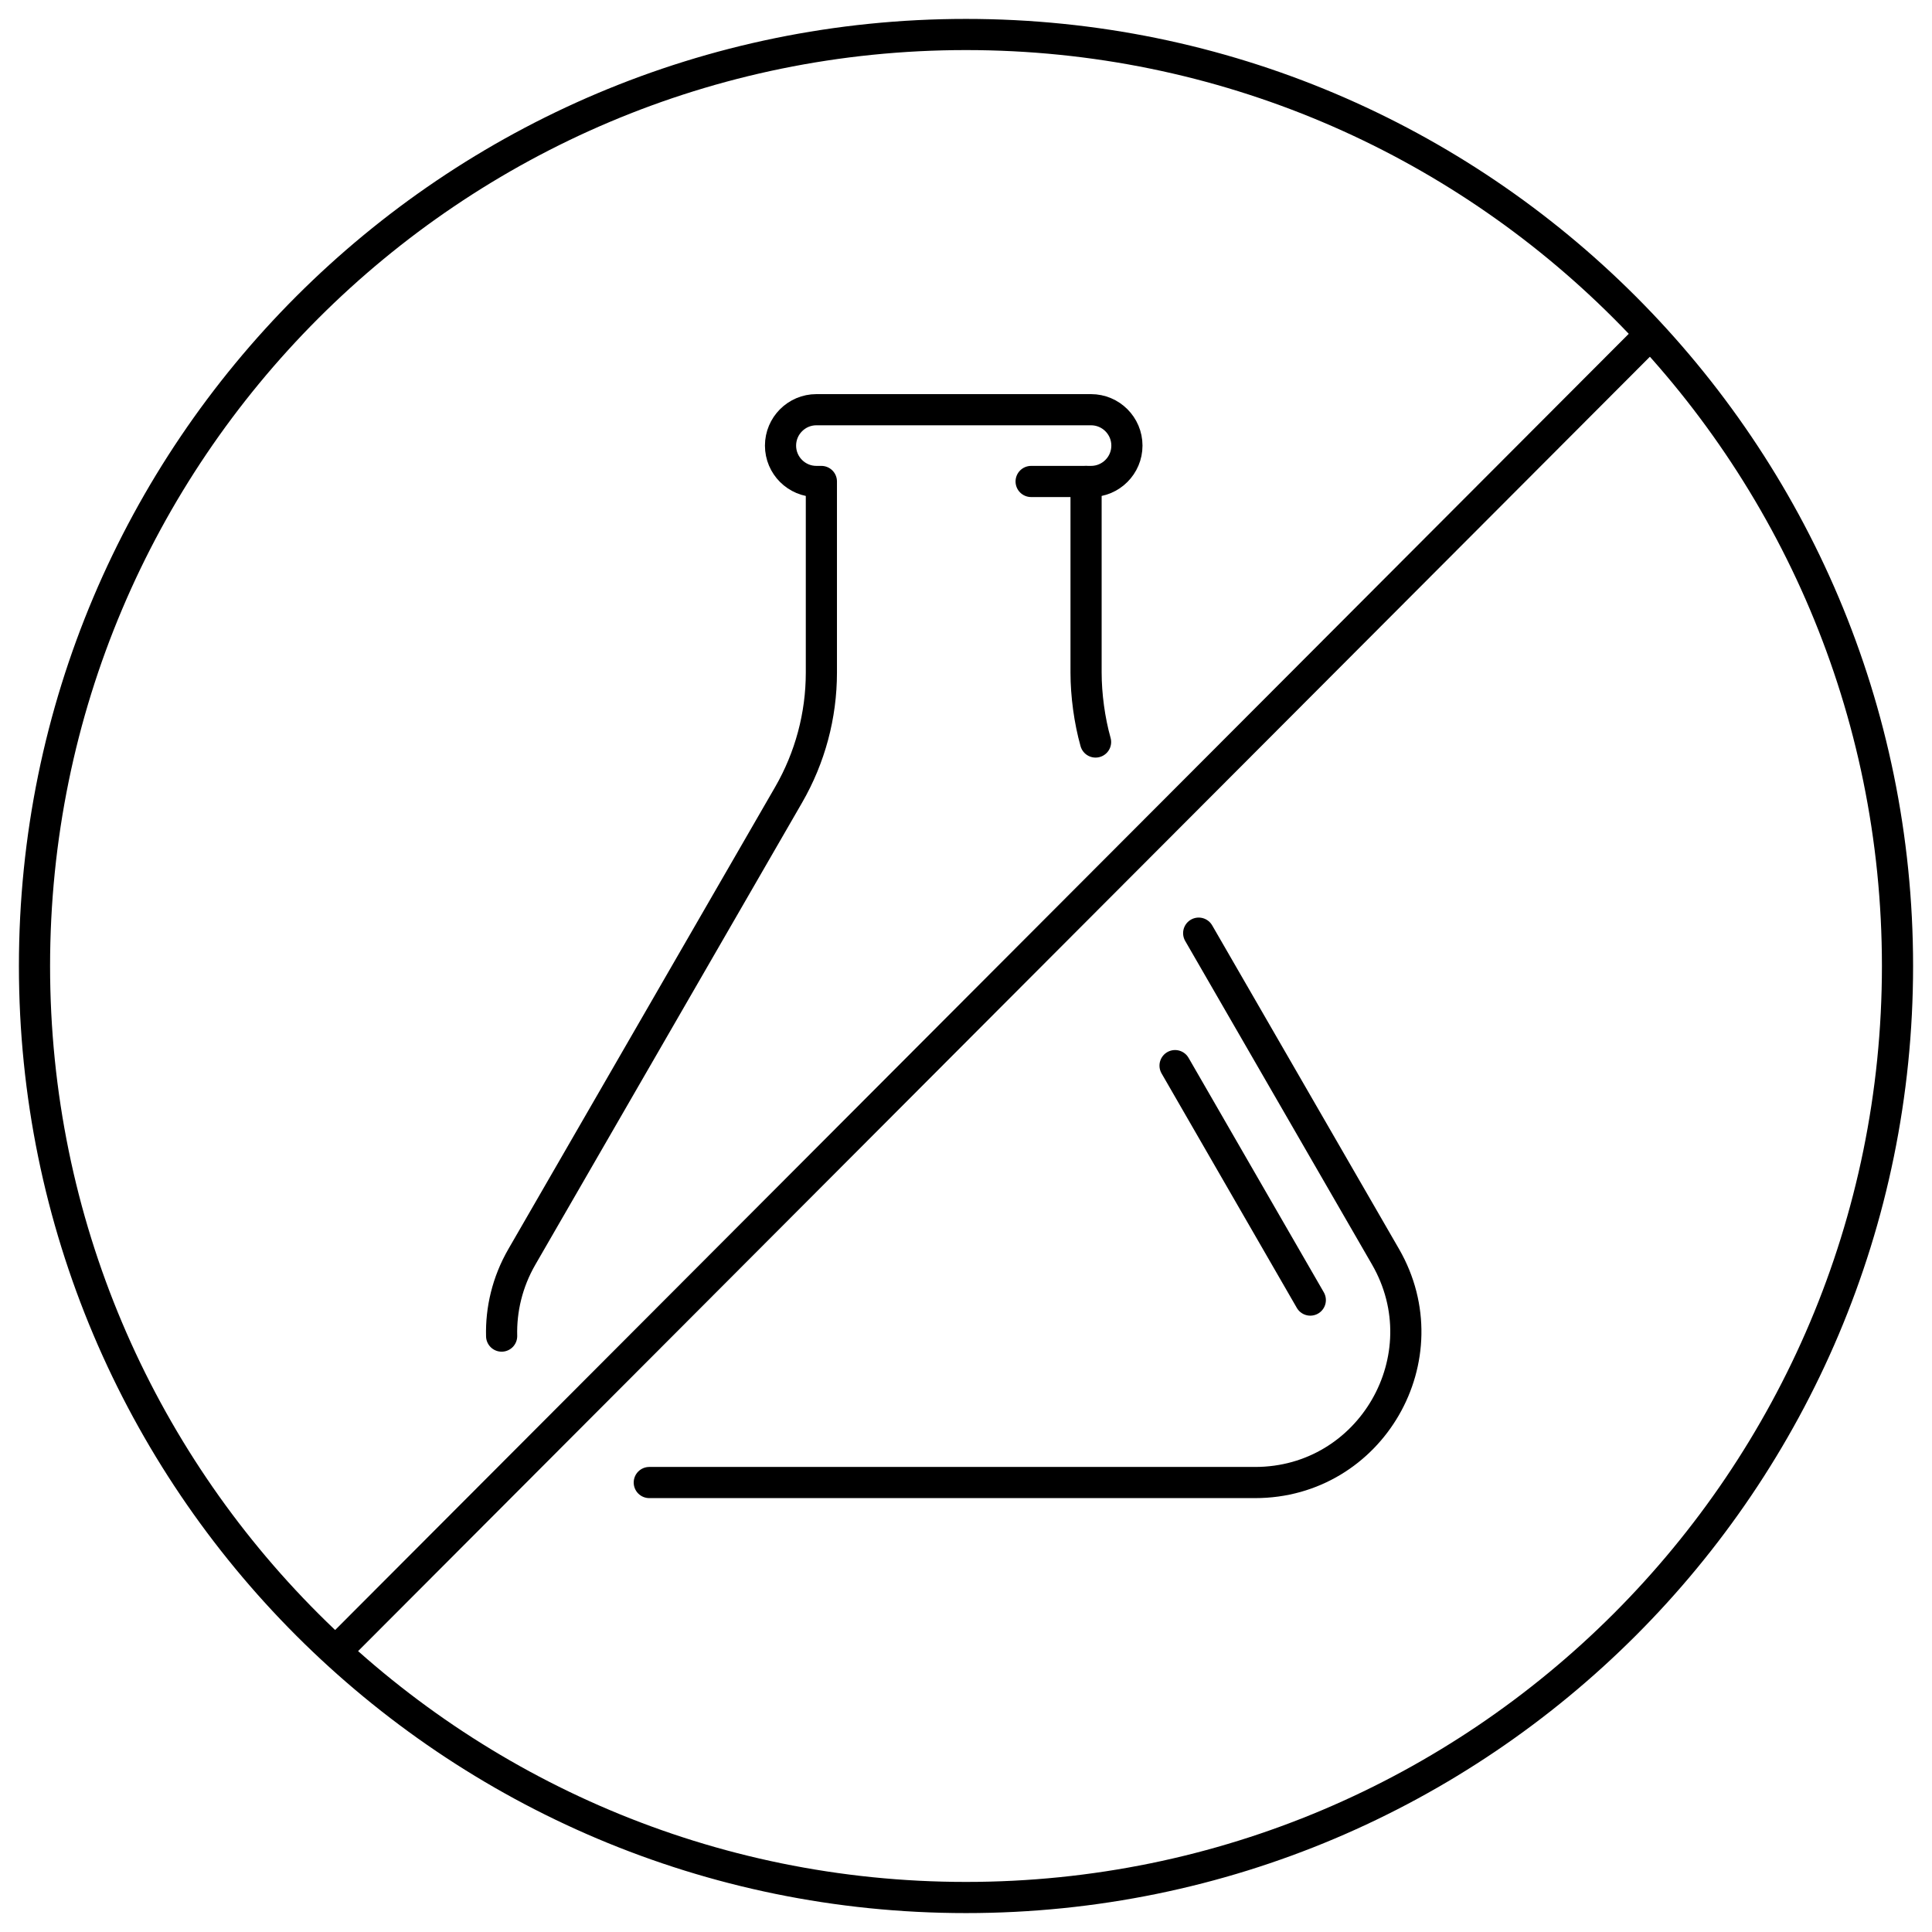
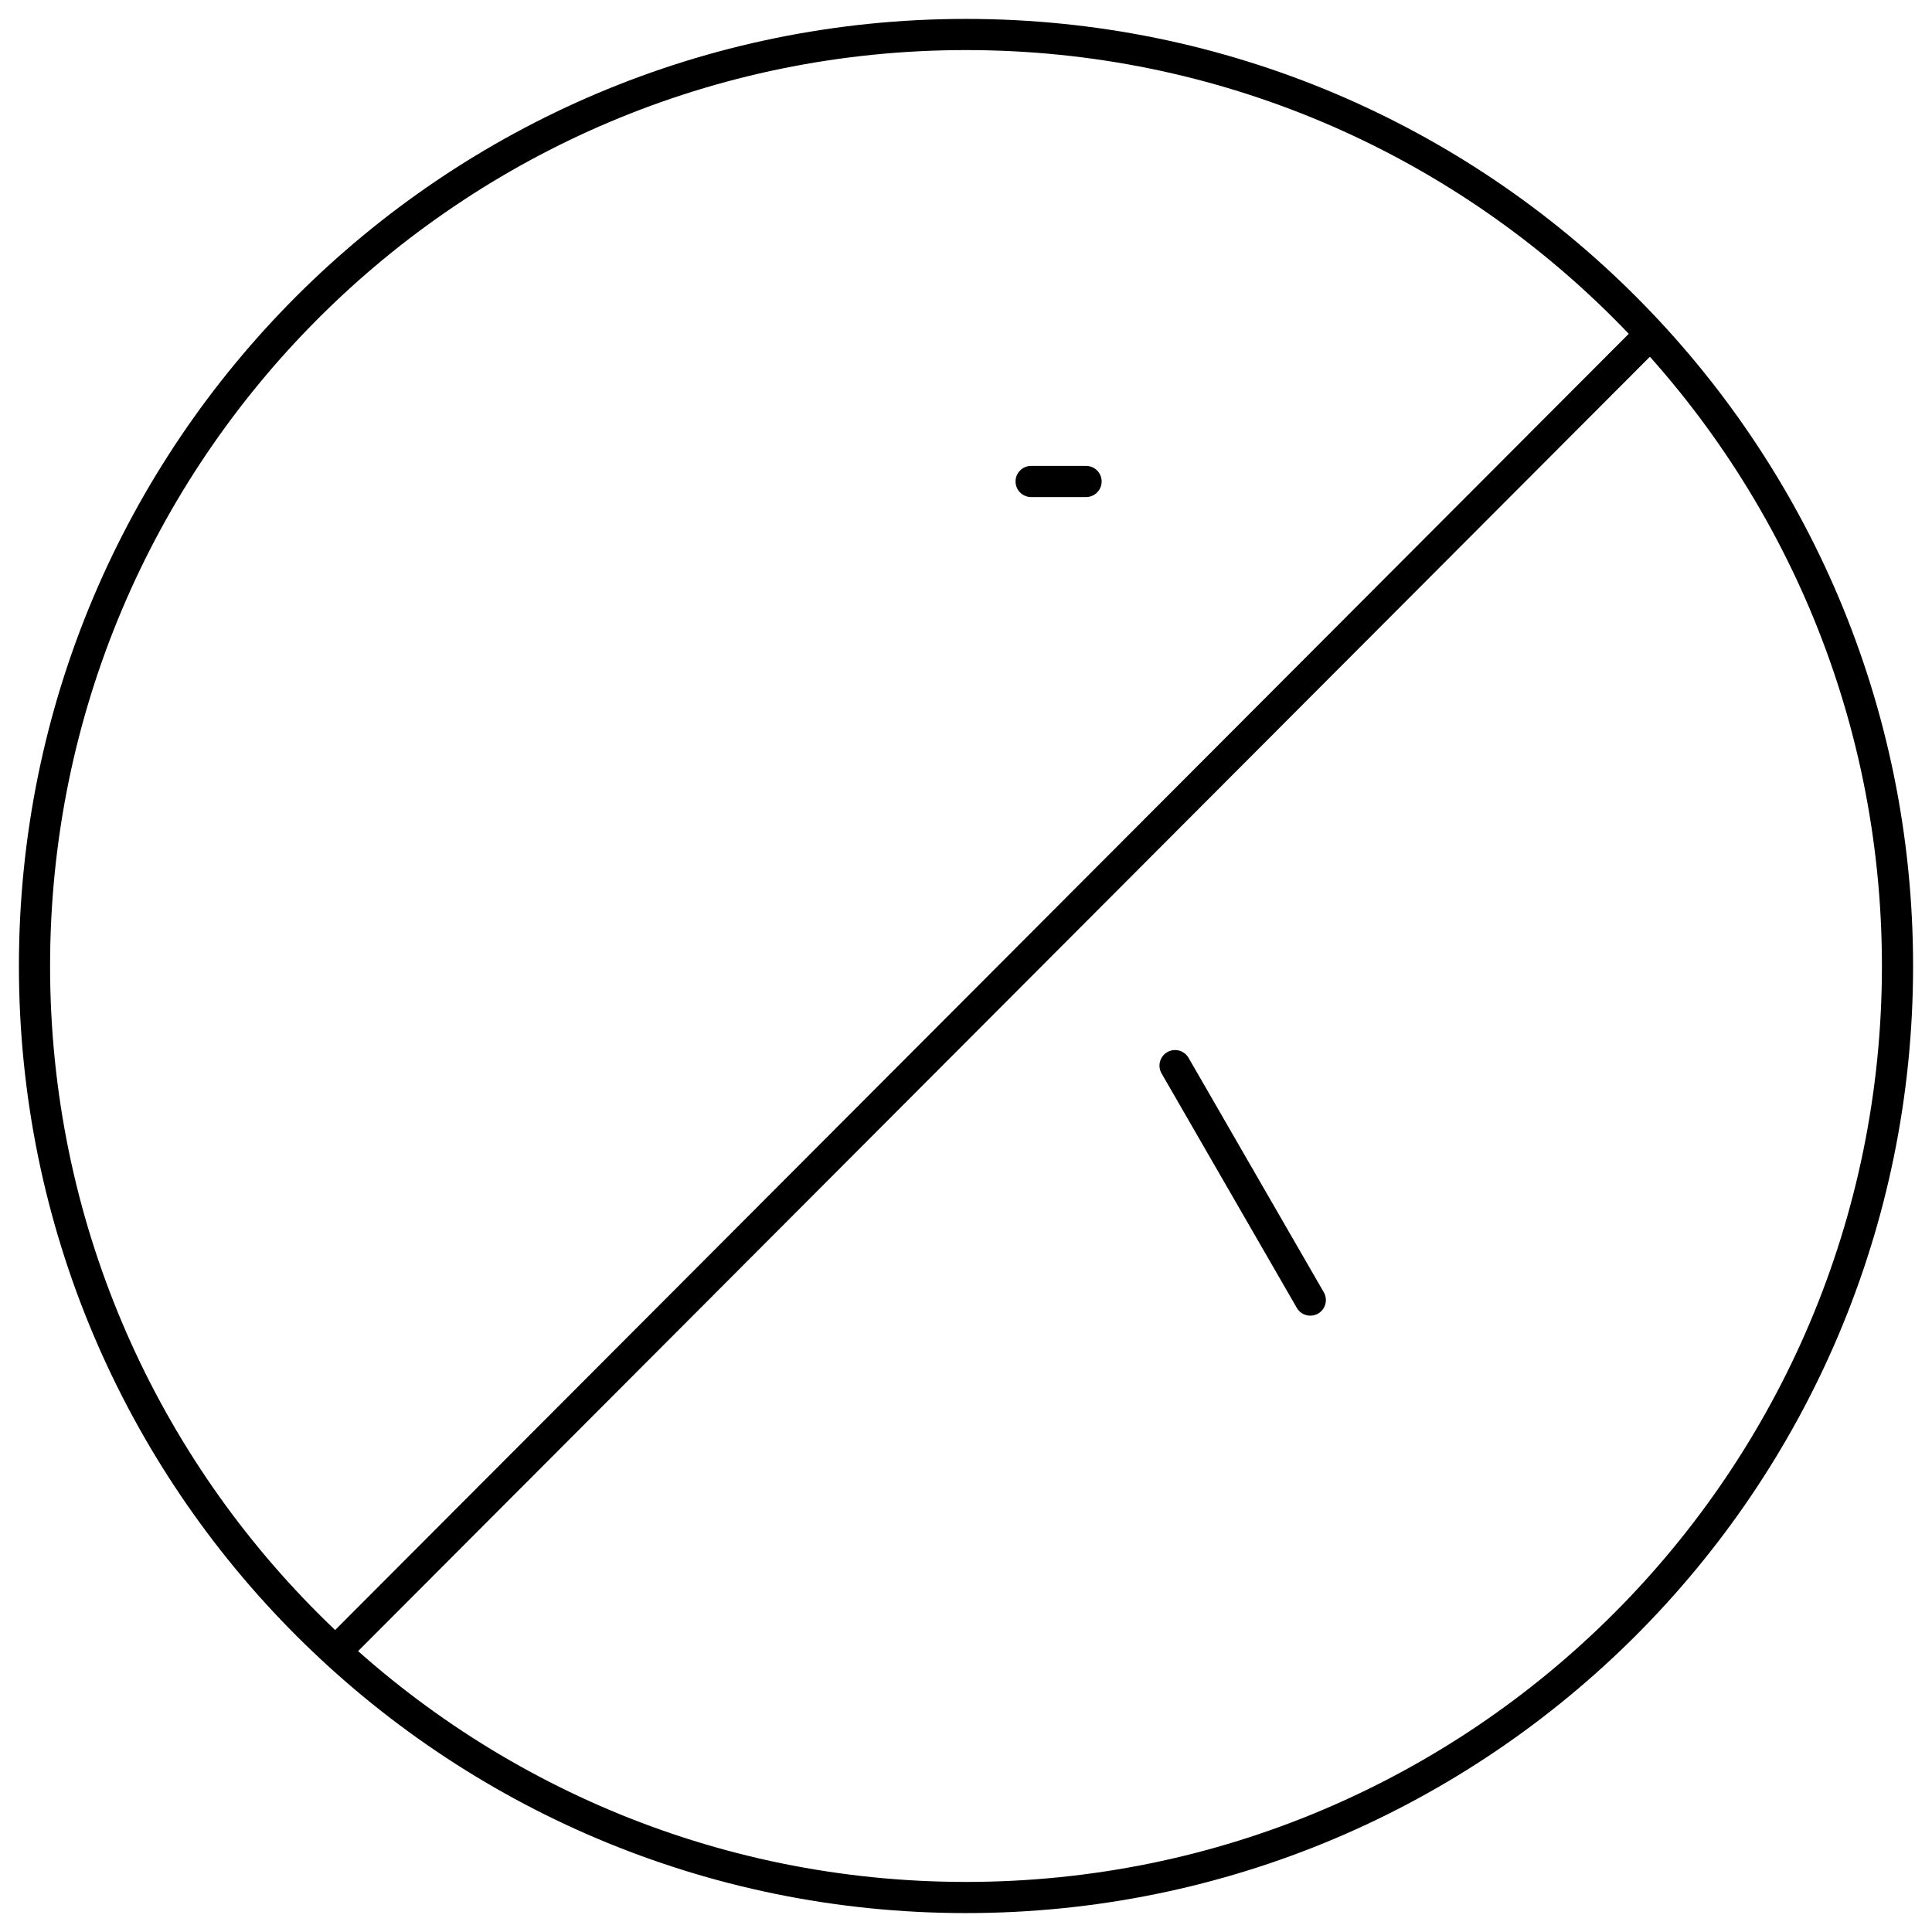
<svg xmlns="http://www.w3.org/2000/svg" width="62" height="62" viewBox="0 0 62 62" fill="none">
  <g clip-path="url(#clip0_1409_4812)">
    <path d="M31 60.893C47.509 60.893 60.893 47.509 60.893 31C60.893 14.49 47.509 1.107 31 1.107C14.491 1.107 1.107 14.49 1.107 31C1.107 47.509 14.491 60.893 31 60.893Z" stroke="black" stroke-miterlimit="10" />
-     <path d="M20.836 47.576C20.859 47.576 40.278 47.576 40.278 47.576C43.998 47.576 46.318 43.55 44.463 40.331L38.467 29.946" stroke="black" stroke-linecap="round" stroke-linejoin="round" />
-     <path d="M35.158 23.812C34.964 23.126 34.853 22.302 34.853 21.58V15.451H35.012C35.65 15.451 36.164 14.933 36.164 14.3C36.164 13.662 35.646 13.148 35.012 13.148H26.199C25.562 13.148 25.048 13.667 25.048 14.3C25.048 14.938 25.566 15.451 26.199 15.451H26.359V21.585C26.359 22.962 25.996 24.313 25.309 25.504L16.749 40.331C16.275 41.15 16.076 42.036 16.098 42.877" stroke="black" stroke-linecap="round" stroke-linejoin="round" />
    <path d="M37.709 34.197L42.049 41.721" stroke="black" stroke-linecap="round" stroke-linejoin="round" />
    <path d="M34.853 15.451H33.09" stroke="black" stroke-linecap="round" stroke-linejoin="round" />
    <path d="M10.629 53.143L52.957 10.73" stroke="black" stroke-miterlimit="10" />
  </g>
  <defs>
    <clipPath id="clip0_1409_4812">
      <rect width="62" height="62" fill="white" />
    </clipPath>
  </defs>
</svg>